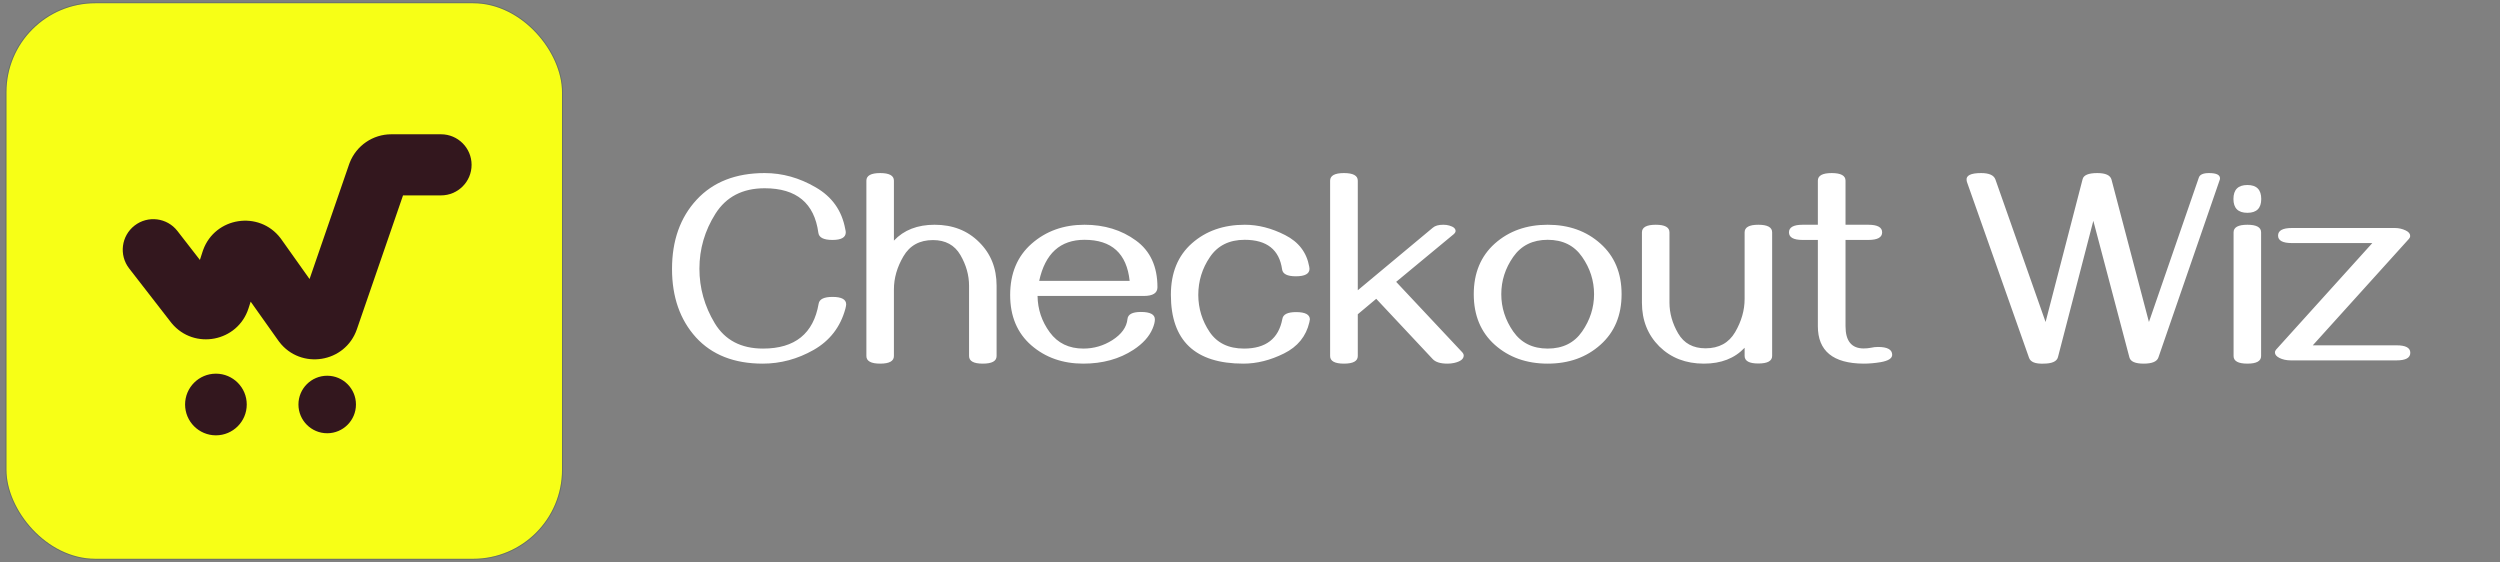
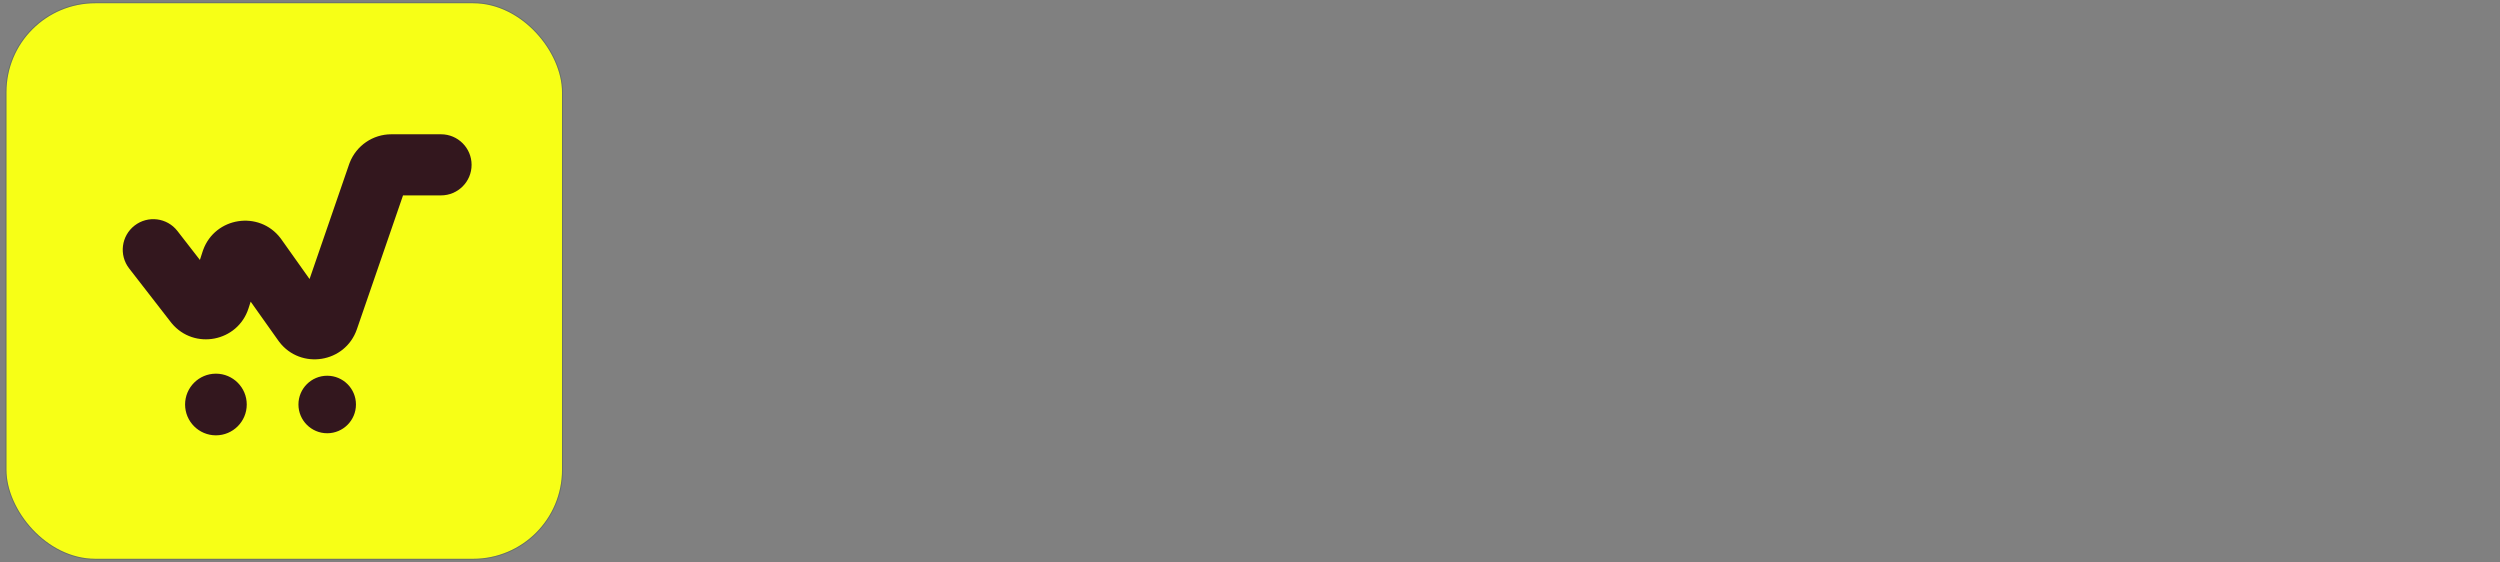
<svg xmlns="http://www.w3.org/2000/svg" width="387" height="87" viewBox="0 0 387 87" fill="none">
  <rect x="0" y="0" width="387" height="87" fill="#808080" stroke="none" />
  <rect x="1" y="0.5" width="86" height="86" rx="13.76" fill="#F7FF16" />
  <rect x="0.928" y="0.428" width="86.143" height="86.143" rx="13.832" stroke="#003009" stroke-opacity="0.21" stroke-width="0.143" />
  <path d="M33.425 57.844C36.06 57.844 38.197 59.98 38.197 62.616C38.197 65.252 36.061 67.389 33.425 67.39C30.789 67.39 28.651 65.252 28.651 62.616C28.651 59.98 30.789 57.844 33.425 57.844ZM50.651 58.164C53.11 58.164 55.102 60.157 55.102 62.615C55.102 65.074 53.11 67.067 50.651 67.067C48.193 67.067 46.199 65.074 46.199 62.615C46.199 60.157 48.193 58.164 50.651 58.164ZM68.272 20.787C70.884 20.787 73.002 22.905 73.002 25.517C73.002 28.128 70.884 30.246 68.272 30.246H62.389L55.246 50.966C53.441 56.202 46.55 57.268 43.229 52.924L43.074 52.713L38.804 46.695L38.471 47.731C36.795 52.939 30.051 54.202 26.592 50.053L26.431 49.852L19.993 41.555C18.392 39.491 18.767 36.52 20.83 34.919C22.894 33.318 25.865 33.693 27.466 35.757L30.945 40.24L31.357 38.958L31.443 38.707C33.295 33.589 40.11 32.539 43.417 36.861L43.574 37.075L47.919 43.196L54.038 25.446L54.133 25.189C55.163 22.544 57.715 20.787 60.572 20.787H68.272Z" fill="#33171E" />
-   <path d="M130.988 47.116C130.988 47.242 130.946 47.473 130.862 47.809C130.092 50.622 128.454 52.743 125.949 54.17C123.457 55.584 120.833 56.291 118.075 56.291C113.652 56.291 110.202 54.933 107.724 52.218C105.261 49.488 104.029 45.961 104.029 41.636C104.029 37.241 105.296 33.671 107.829 30.928C110.377 28.17 113.89 26.791 118.369 26.791C121.113 26.791 123.744 27.526 126.264 28.996C128.797 30.452 130.323 32.6 130.841 35.442C130.897 35.666 130.925 35.841 130.925 35.967C130.925 36.751 130.239 37.143 128.867 37.143C127.509 37.143 126.782 36.779 126.684 36.051C126.068 31.446 123.296 29.143 118.369 29.143C114.954 29.143 112.413 30.459 110.748 33.09C109.096 35.708 108.27 38.542 108.27 41.594C108.27 44.589 109.061 47.403 110.643 50.034C112.224 52.652 114.716 53.96 118.117 53.96C123.058 53.96 125.928 51.644 126.726 47.011C126.838 46.311 127.551 45.961 128.867 45.961C130.281 45.961 130.988 46.346 130.988 47.116ZM152.131 56.291C150.717 56.291 150.01 55.899 150.01 55.115V44.239C150.01 42.602 149.562 41.013 148.667 39.473C147.771 37.933 146.357 37.164 144.425 37.164C142.354 37.164 140.828 38.003 139.848 39.683C138.868 41.349 138.378 43.056 138.378 44.806V55.115C138.378 55.899 137.672 56.291 136.258 56.291C134.83 56.291 134.116 55.899 134.116 55.115V27.967C134.116 27.183 134.83 26.791 136.258 26.791C137.672 26.791 138.378 27.183 138.378 27.967V37.248C139.918 35.61 142.018 34.791 144.677 34.791C147.477 34.791 149.772 35.687 151.564 37.478C153.37 39.256 154.272 41.503 154.272 44.218V55.115C154.272 55.899 153.559 56.291 152.131 56.291ZM167.689 56.291C164.512 56.291 161.831 55.346 159.647 53.456C157.464 51.553 156.372 48.956 156.372 45.667C156.372 42.322 157.478 39.676 159.689 37.73C161.915 35.771 164.645 34.791 167.878 34.791C170.957 34.791 173.61 35.603 175.835 37.227C178.061 38.836 179.174 41.251 179.174 44.47C179.174 45.366 178.467 45.814 177.053 45.814H160.613C160.641 47.886 161.271 49.761 162.503 51.441C163.735 53.121 165.47 53.96 167.71 53.96C169.32 53.96 170.81 53.526 172.182 52.659C173.624 51.735 174.408 50.643 174.534 49.383C174.604 48.655 175.297 48.291 176.612 48.291C178.054 48.291 178.775 48.676 178.775 49.446C178.775 49.838 178.656 50.314 178.418 50.874C177.9 52.106 176.913 53.198 175.458 54.149C173.274 55.577 170.684 56.291 167.689 56.291ZM174.87 43.483C174.422 39.242 172.091 37.122 167.878 37.122C164.127 37.122 161.789 39.242 160.865 43.483H174.87ZM192.485 56.291C184.997 56.291 181.252 52.736 181.252 45.625C181.252 42.238 182.337 39.585 184.507 37.667C186.676 35.75 189.406 34.791 192.695 34.791C194.767 34.791 196.846 35.323 198.931 36.387C201.031 37.45 202.277 39.081 202.668 41.279C202.696 41.447 202.71 41.559 202.71 41.615C202.71 42.385 202.004 42.77 200.59 42.77C199.274 42.77 198.567 42.413 198.469 41.699C198.035 38.647 196.104 37.122 192.674 37.122C190.295 37.122 188.503 38.01 187.299 39.788C186.096 41.552 185.494 43.511 185.494 45.667C185.508 47.767 186.096 49.677 187.257 51.399C188.419 53.107 190.19 53.96 192.569 53.96C195.957 53.96 197.937 52.428 198.511 49.362C198.623 48.662 199.33 48.312 200.632 48.312C202.06 48.312 202.773 48.697 202.773 49.467C202.773 49.411 202.745 49.551 202.689 49.887C202.186 52.057 200.877 53.666 198.763 54.716C196.65 55.766 194.557 56.291 192.485 56.291ZM224.063 56.291C222.972 56.291 222.209 56.053 221.775 55.577L213.041 46.255L210.185 48.648V55.115C210.185 55.899 209.471 56.291 208.043 56.291C206.616 56.291 205.902 55.899 205.902 55.115V27.967C205.902 27.183 206.616 26.791 208.043 26.791C209.471 26.791 210.185 27.183 210.185 27.967V44.932L221.796 35.253C222.146 34.945 222.685 34.791 223.413 34.791C223.777 34.791 224.091 34.833 224.357 34.917C225.001 35.099 225.323 35.379 225.323 35.757C225.323 35.911 225.232 36.072 225.05 36.24L216.127 43.63L226.331 54.506C226.499 54.688 226.583 54.863 226.583 55.031C226.583 55.577 226.086 55.962 225.092 56.186C224.77 56.256 224.427 56.291 224.063 56.291ZM239.58 56.291C236.304 56.291 233.575 55.318 231.391 53.373C229.222 51.427 228.137 48.816 228.137 45.541C228.137 42.266 229.222 39.655 231.391 37.709C233.575 35.764 236.304 34.791 239.58 34.791C242.855 34.791 245.577 35.764 247.747 37.709C249.931 39.655 251.022 42.266 251.022 45.541C251.022 48.816 249.931 51.427 247.747 53.373C245.577 55.318 242.855 56.291 239.58 56.291ZM239.58 53.96C241.917 53.96 243.695 53.079 244.913 51.315C246.144 49.537 246.76 47.613 246.76 45.541C246.76 43.455 246.144 41.531 244.913 39.767C243.695 38.003 241.917 37.122 239.58 37.122C237.256 37.122 235.478 38.003 234.247 39.767C233.015 41.531 232.399 43.455 232.399 45.541C232.399 47.613 233.015 49.537 234.247 51.315C235.478 53.079 237.256 53.96 239.58 53.96ZM256.313 34.791C257.727 34.791 258.434 35.183 258.434 35.967V46.843C258.434 48.48 258.882 50.069 259.778 51.609C260.674 53.149 262.087 53.919 264.019 53.919C266.091 53.919 267.616 53.086 268.596 51.42C269.576 49.74 270.066 48.026 270.066 46.276V35.967C270.066 35.183 270.773 34.791 272.187 34.791C273.614 34.791 274.328 35.183 274.328 35.967V55.094C274.328 55.878 273.614 56.27 272.187 56.27C270.773 56.27 270.066 55.878 270.066 55.094V53.834C268.526 55.472 266.427 56.291 263.767 56.291C260.968 56.291 258.665 55.402 256.859 53.624C255.068 51.833 254.172 49.579 254.172 46.864V35.967C254.172 35.183 254.886 34.791 256.313 34.791ZM288.479 56.291C283.762 56.263 281.404 54.331 281.404 50.496V37.143H279.052C277.639 37.143 276.932 36.751 276.932 35.967C276.932 35.183 277.639 34.791 279.052 34.791H281.404V27.967C281.404 27.183 282.118 26.791 283.545 26.791C284.973 26.791 285.687 27.183 285.687 27.967V34.791H289.214C290.642 34.791 291.356 35.183 291.356 35.967C291.356 36.751 290.642 37.143 289.214 37.143H285.687V50.496C285.687 52.792 286.625 53.94 288.5 53.94C288.892 53.94 289.263 53.904 289.613 53.834C289.977 53.751 290.341 53.709 290.705 53.709C292.175 53.709 292.91 54.114 292.91 54.926C292.91 55.472 292.322 55.85 291.146 56.06C290.222 56.214 289.333 56.291 288.479 56.291ZM334.125 55.325C333.915 55.969 333.152 56.291 331.836 56.291C330.535 56.291 329.8 55.969 329.632 55.325L324.047 34.182L318.567 55.304C318.385 55.962 317.629 56.291 316.299 56.291C315.054 56.333 314.319 56.032 314.095 55.388L304.479 28.156L304.437 27.946C304.297 27.176 305.045 26.791 306.683 26.791C307.915 26.791 308.65 27.12 308.888 27.778L316.656 49.845L322.388 27.736C322.542 27.106 323.298 26.791 324.656 26.791C325.944 26.791 326.678 27.127 326.86 27.799L332.655 49.845L340.382 27.484C340.536 27.023 341.061 26.791 341.957 26.791C343.09 26.791 343.657 27.064 343.657 27.61C343.657 27.68 343.65 27.736 343.636 27.778L334.125 55.325ZM347.898 32.943C346.457 32.943 345.736 32.23 345.736 30.802C345.736 29.36 346.457 28.639 347.898 28.639C349.326 28.639 350.04 29.36 350.04 30.802C350.04 32.23 349.326 32.943 347.898 32.943ZM347.898 56.291C346.471 56.291 345.757 55.899 345.757 55.115V35.967C345.757 35.183 346.471 34.791 347.898 34.791C349.312 34.791 350.019 35.183 350.019 35.967V55.115C350.019 55.899 349.312 56.291 347.898 56.291ZM370.994 55.787H354.617C353.945 55.787 353.357 55.661 352.854 55.409C352.392 55.171 352.161 54.891 352.161 54.569C352.161 54.401 352.224 54.247 352.35 54.107L367.236 37.626H354.785C353.357 37.626 352.644 37.241 352.644 36.471C352.644 35.687 353.357 35.295 354.785 35.295H370.742C371.316 35.295 371.869 35.421 372.401 35.673C372.863 35.897 373.094 36.177 373.094 36.513C373.094 36.681 373.031 36.835 372.905 36.975L358.019 53.456H370.994C372.408 53.456 373.115 53.842 373.115 54.611C373.115 55.395 372.408 55.787 370.994 55.787Z" fill="white" />
</svg>